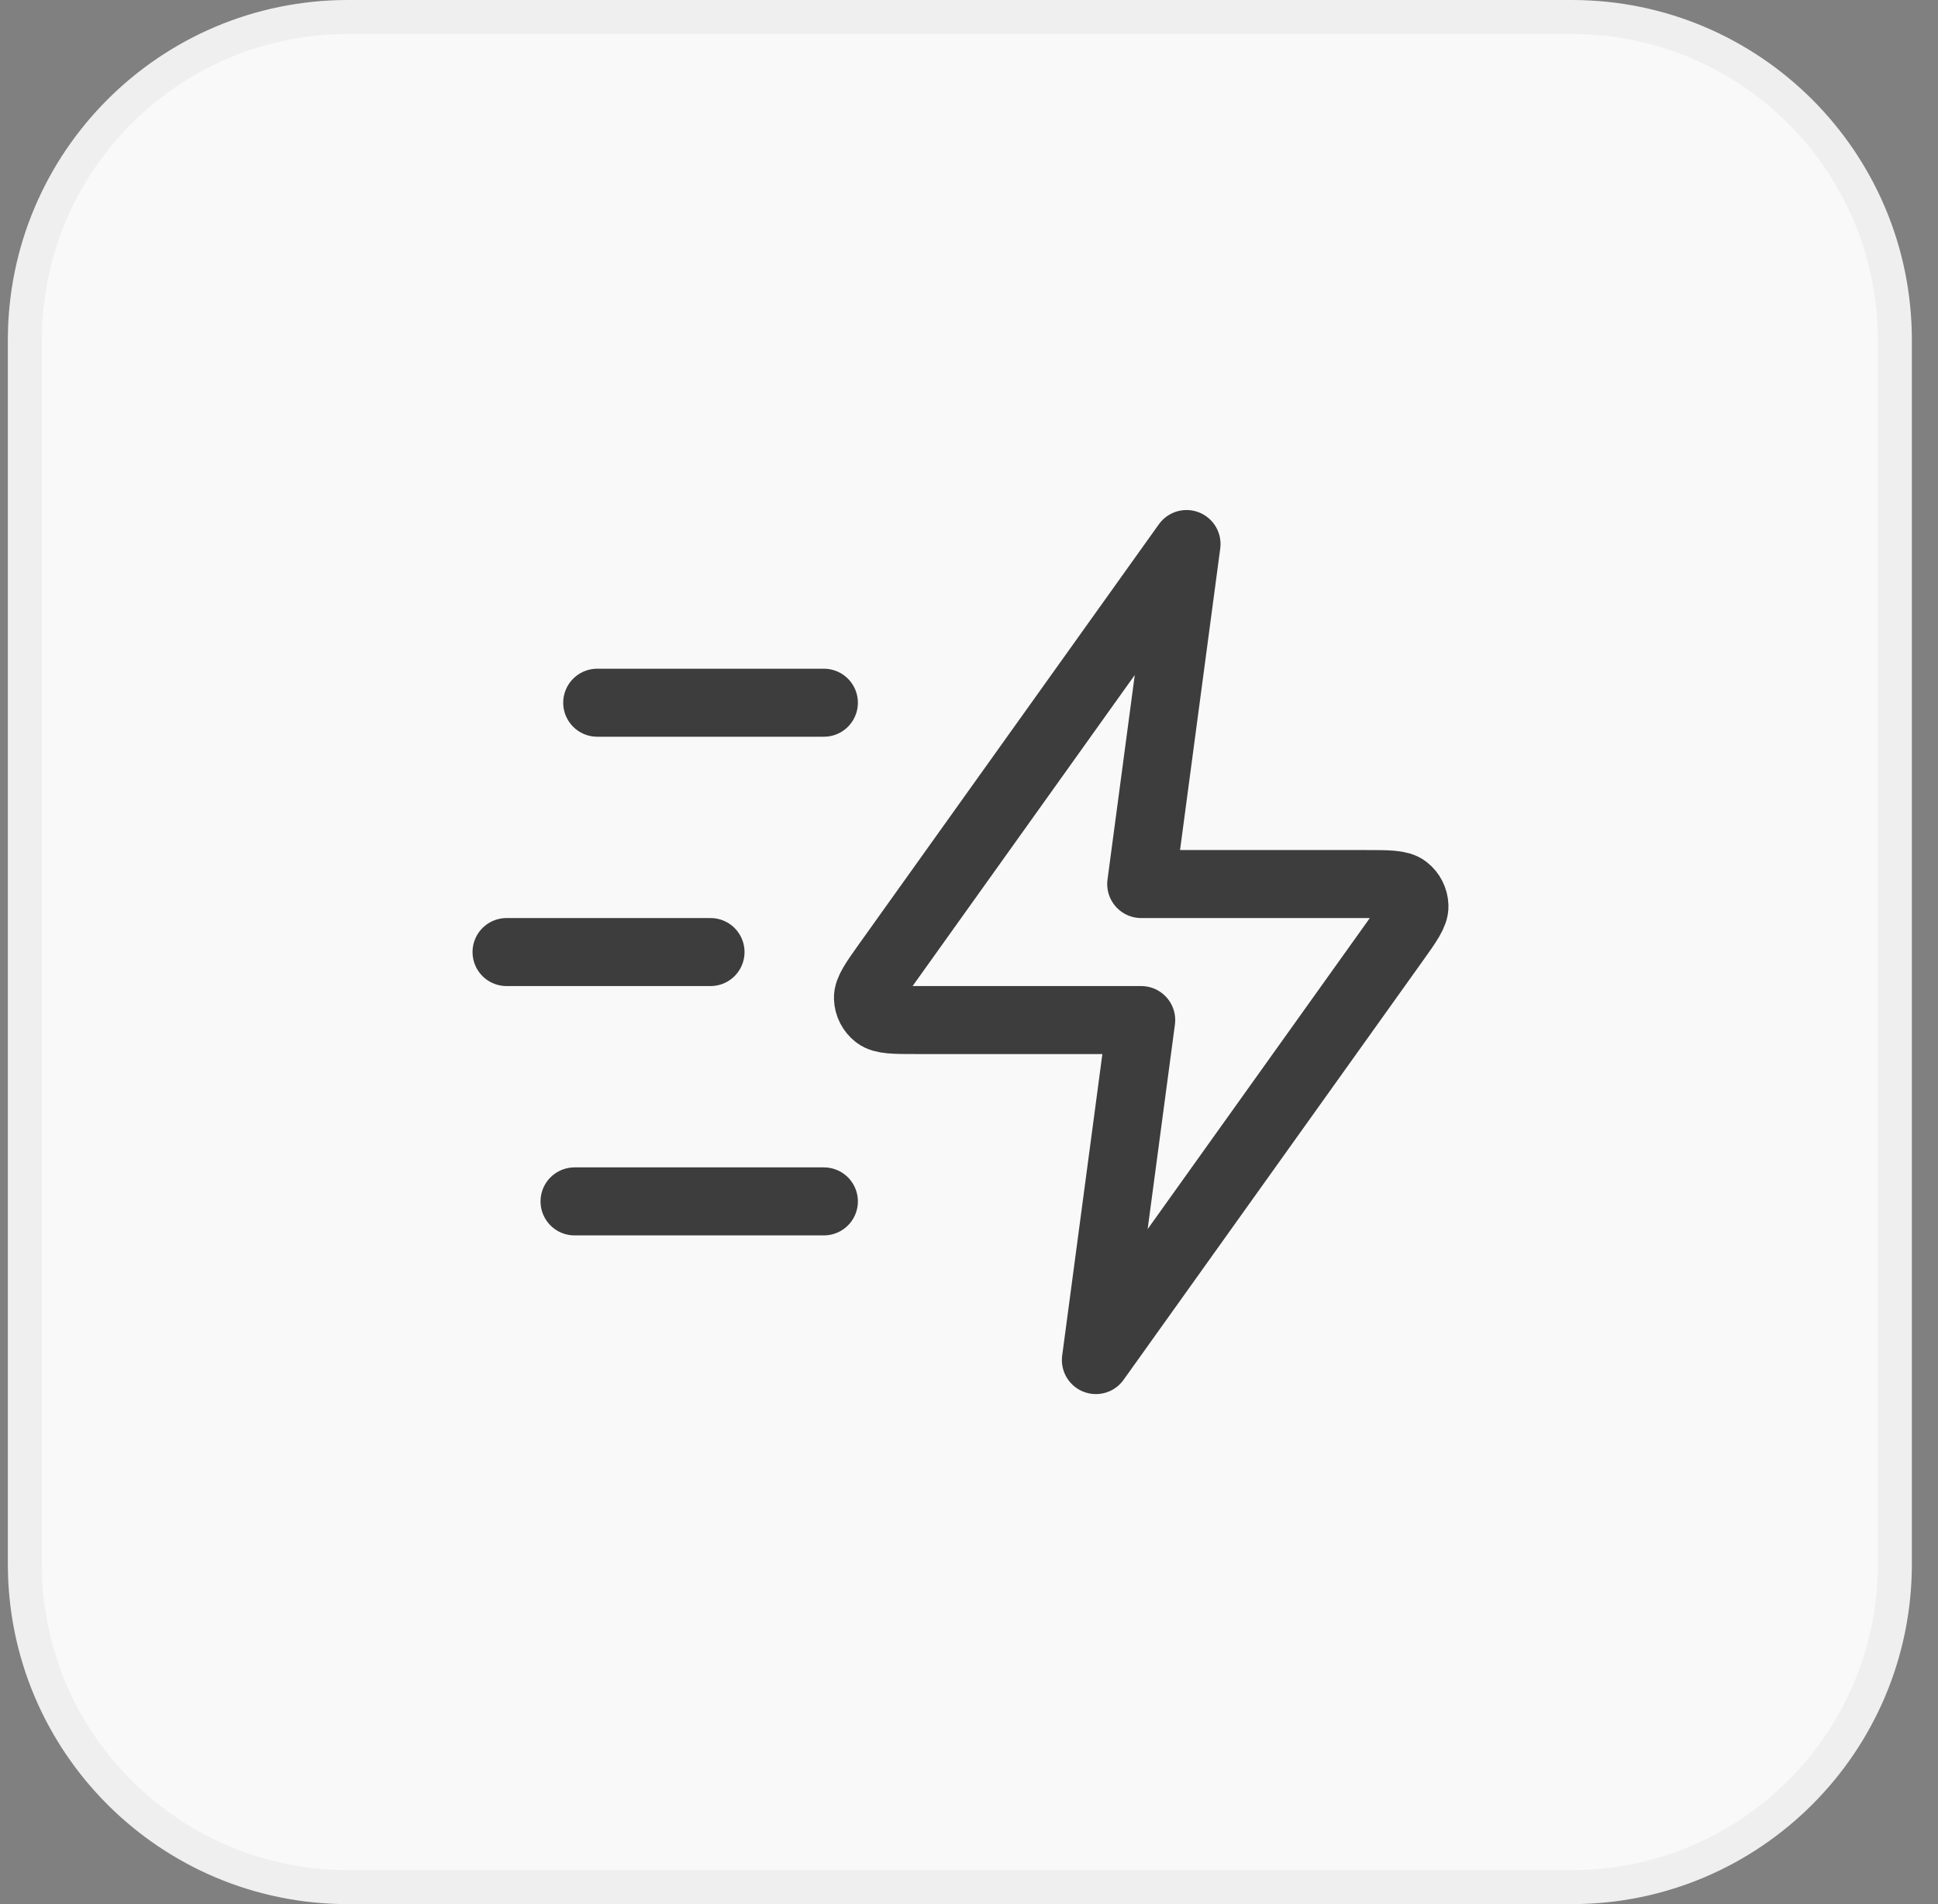
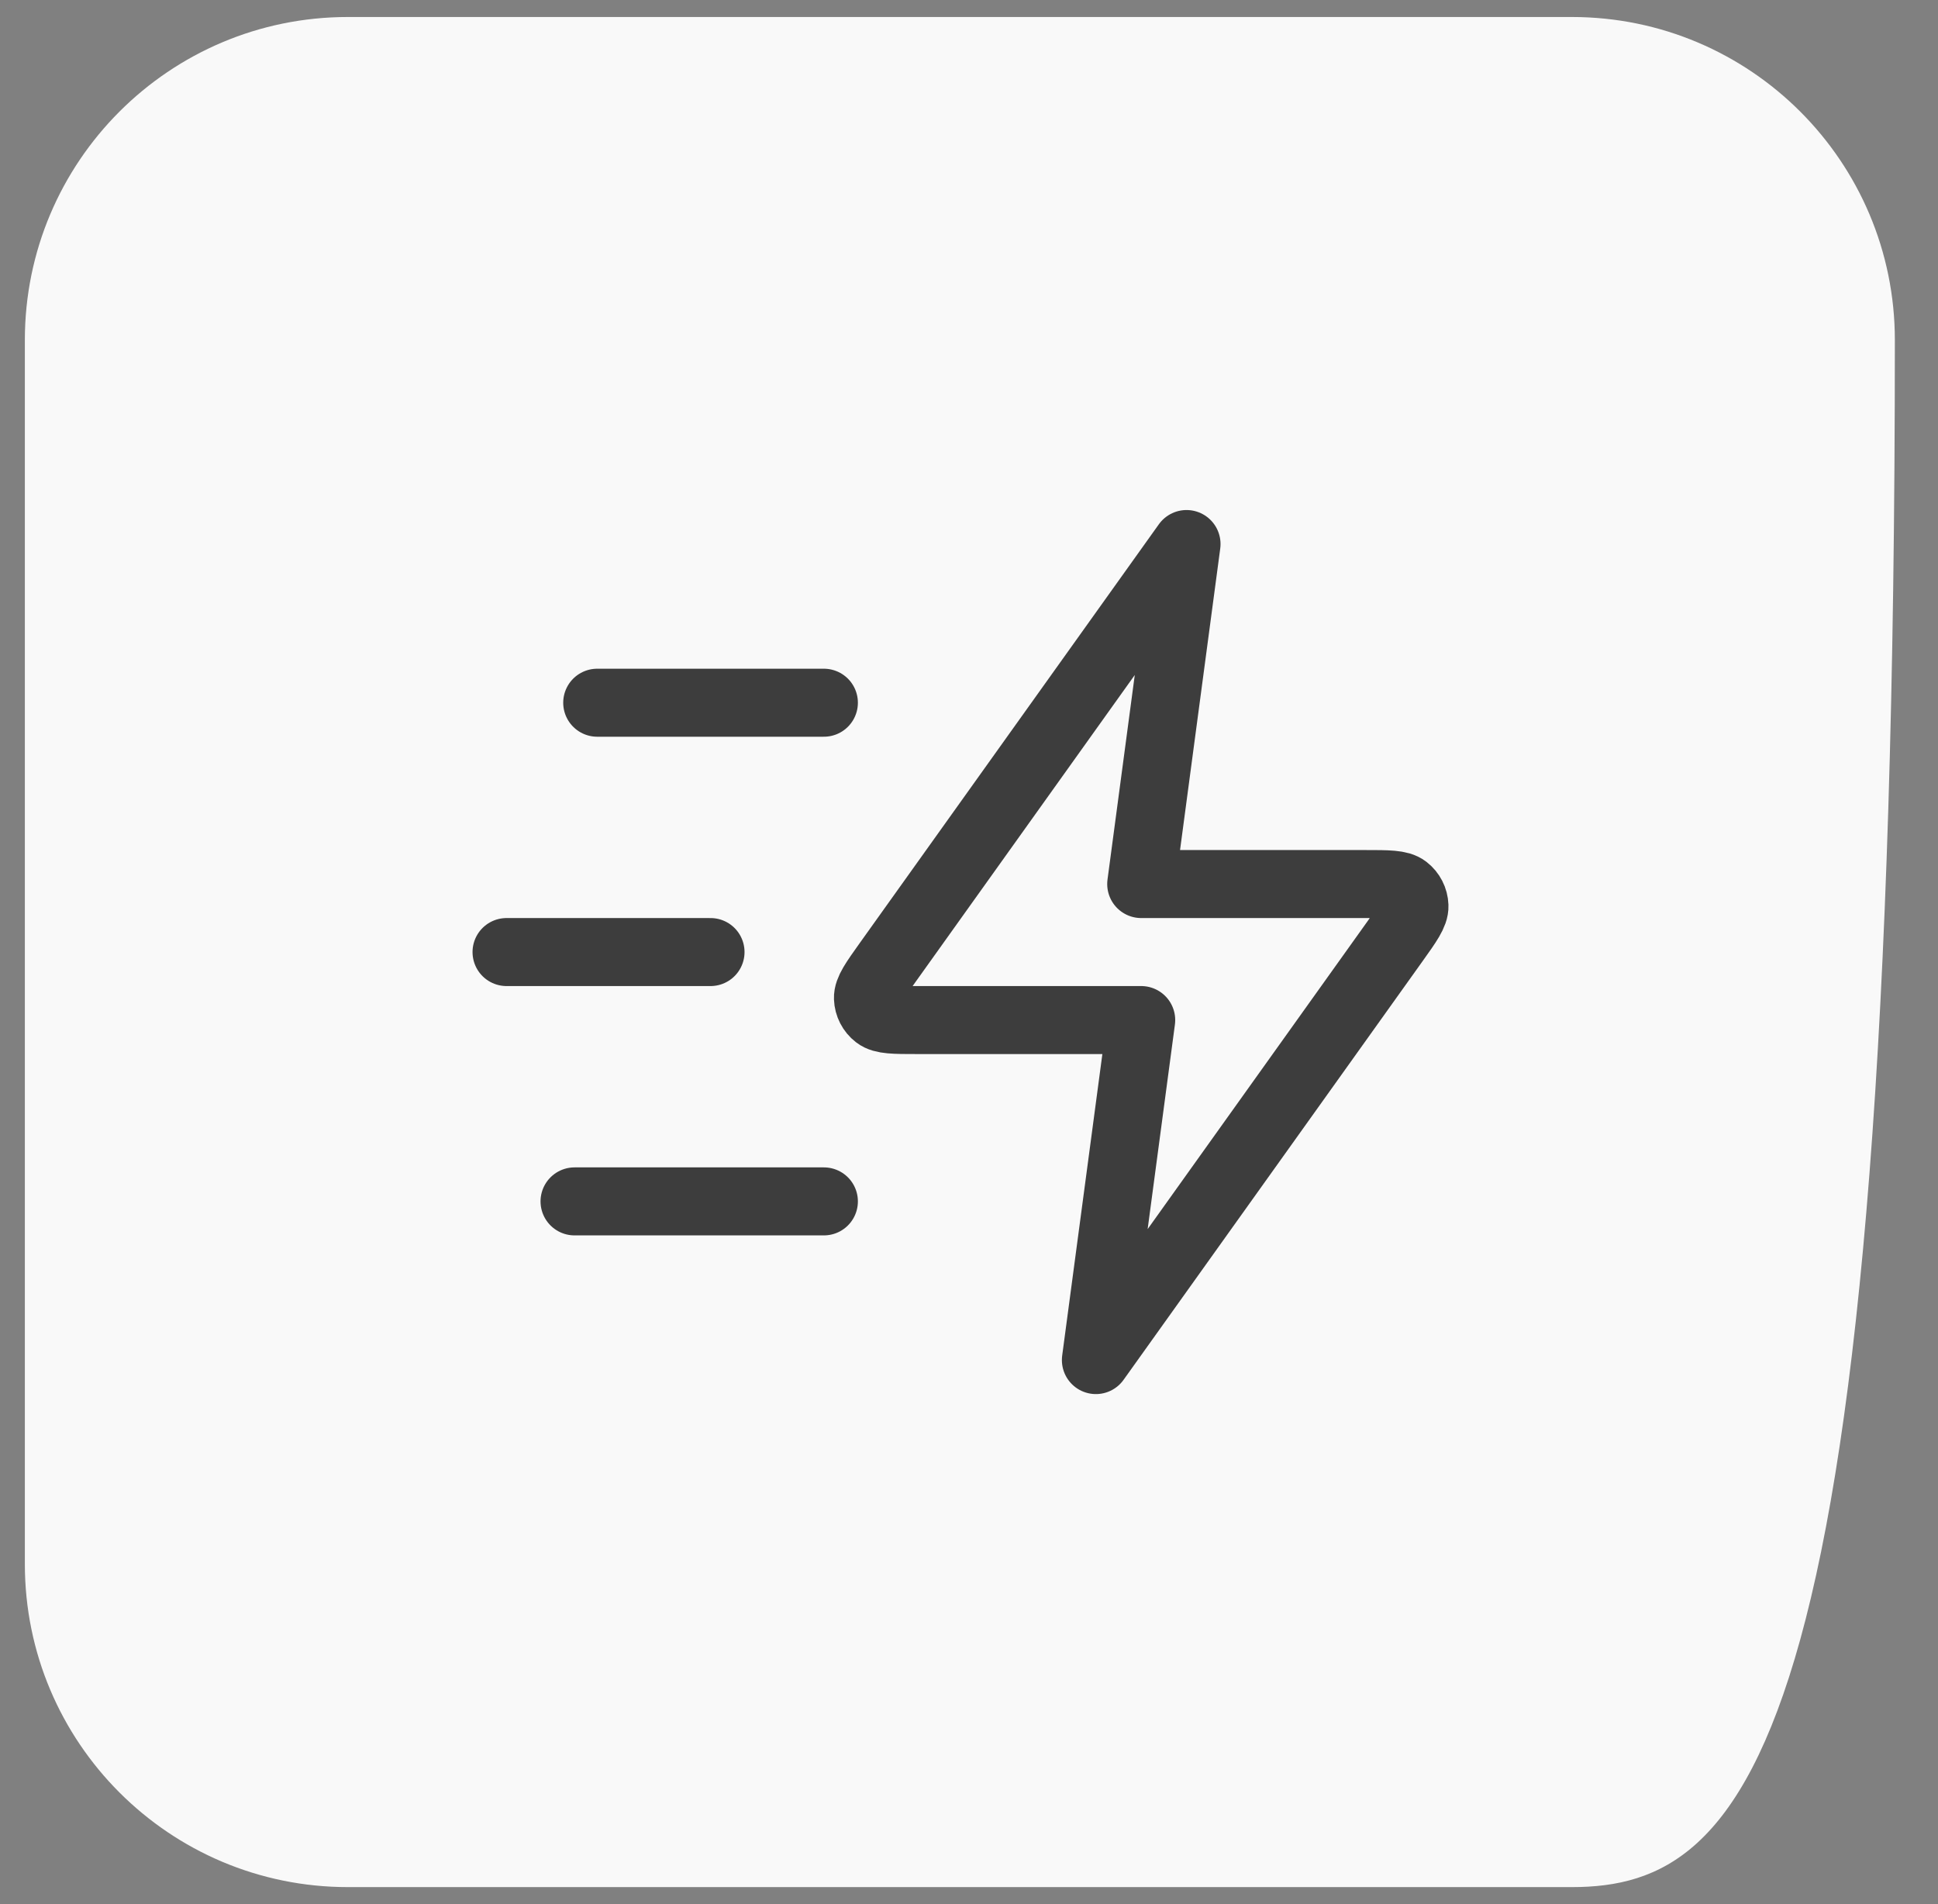
<svg xmlns="http://www.w3.org/2000/svg" width="57" height="56" viewBox="0 0 57 56" fill="none">
  <rect x="0" y="0" width="57" height="56" fill="#808080" stroke="none" />
-   <path d="M10.231 0.5H46.231C51.478 0.5 55.731 4.753 55.731 10V46C55.731 51.247 51.478 55.5 46.231 55.5H10.231C4.985 55.5 0.731 51.247 0.731 46V10C0.731 4.753 4.985 0.5 10.231 0.5Z" fill="#F9F9F9" />
-   <path d="M10.231 0.5H46.231C51.478 0.5 55.731 4.753 55.731 10V46C55.731 51.247 51.478 55.5 46.231 55.5H10.231C4.985 55.5 0.731 51.247 0.731 46V10C0.731 4.753 4.985 0.5 10.231 0.5Z" stroke="#EFEFEF" />
+   <path d="M10.231 0.5H46.231C51.478 0.5 55.731 4.753 55.731 10C55.731 51.247 51.478 55.5 46.231 55.5H10.231C4.985 55.5 0.731 51.247 0.731 46V10C0.731 4.753 4.985 0.5 10.231 0.5Z" fill="#F9F9F9" />
  <path d="M24.232 35.333H16.898M20.898 28H14.898M24.232 20.667H17.565M34.898 16L26.103 28.313C25.714 28.858 25.519 29.131 25.528 29.358C25.535 29.556 25.63 29.74 25.787 29.861C25.966 30 26.301 30 26.971 30H33.565L32.232 40L41.027 27.687C41.416 27.142 41.611 26.869 41.602 26.642C41.595 26.444 41.5 26.26 41.344 26.139C41.164 26 40.829 26 40.159 26H33.565L34.898 16Z" stroke="#3D3D3D" stroke-width="2" stroke-linecap="round" stroke-linejoin="round" />
</svg>